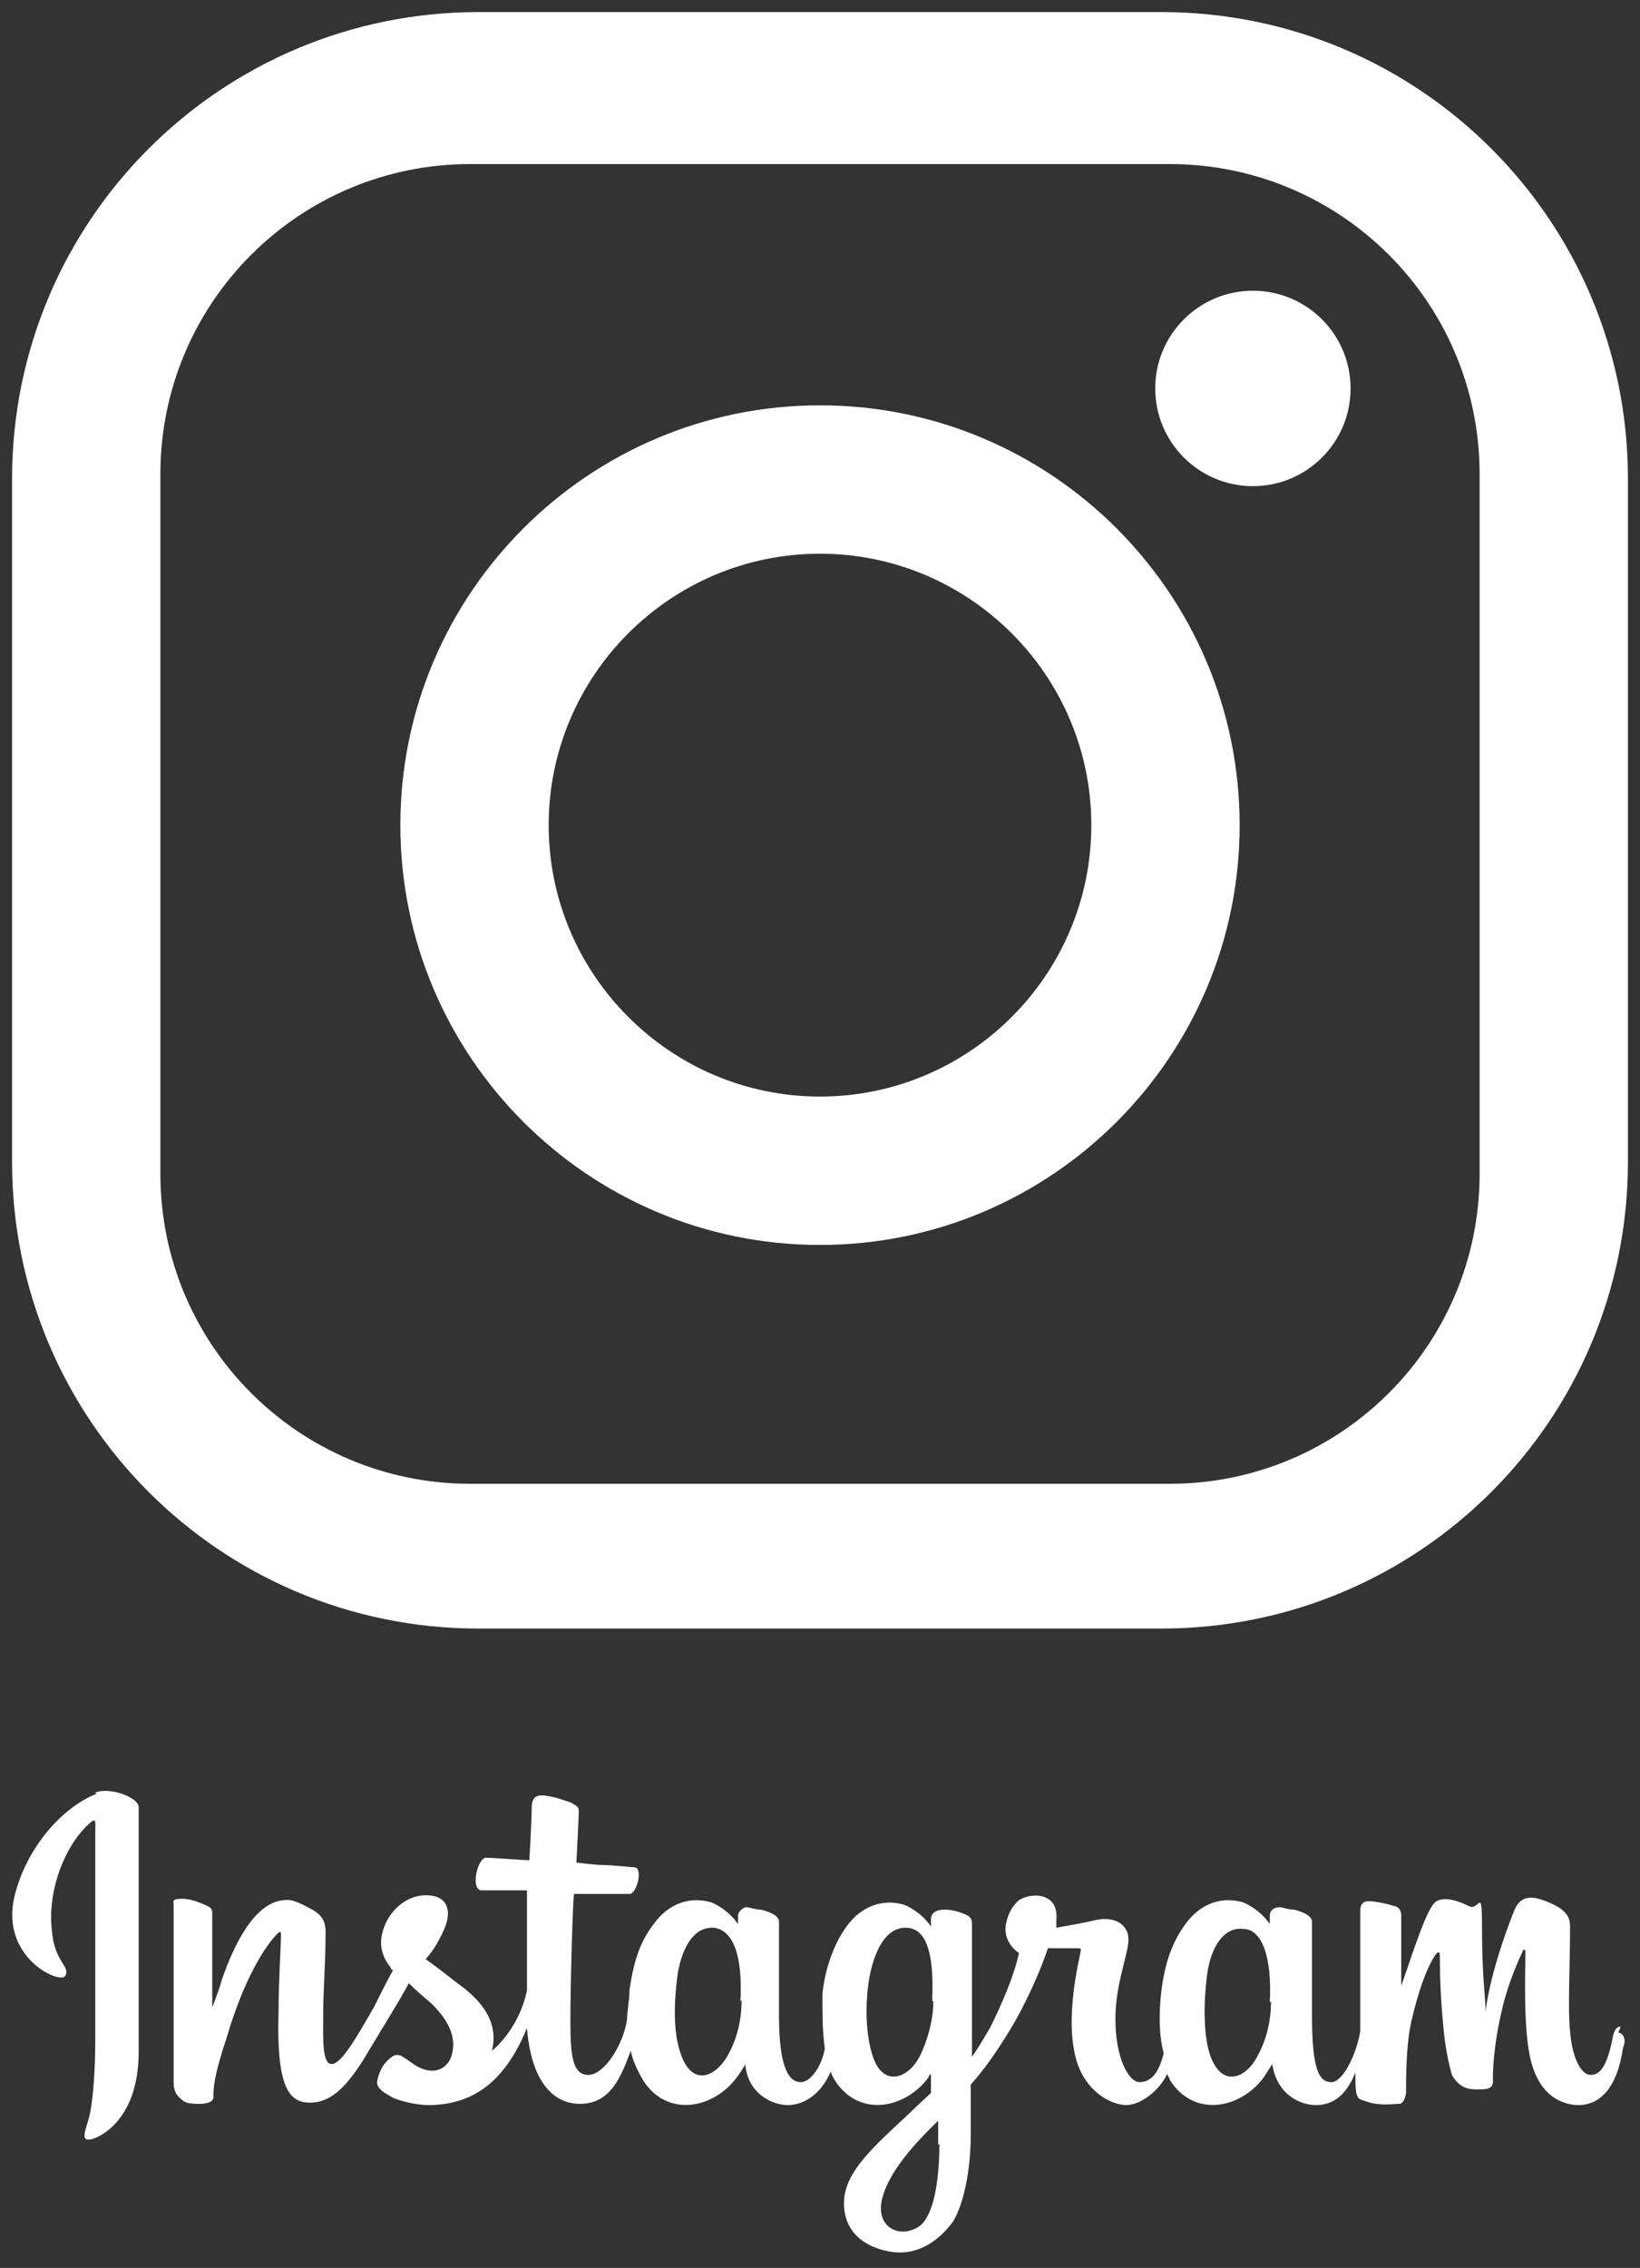
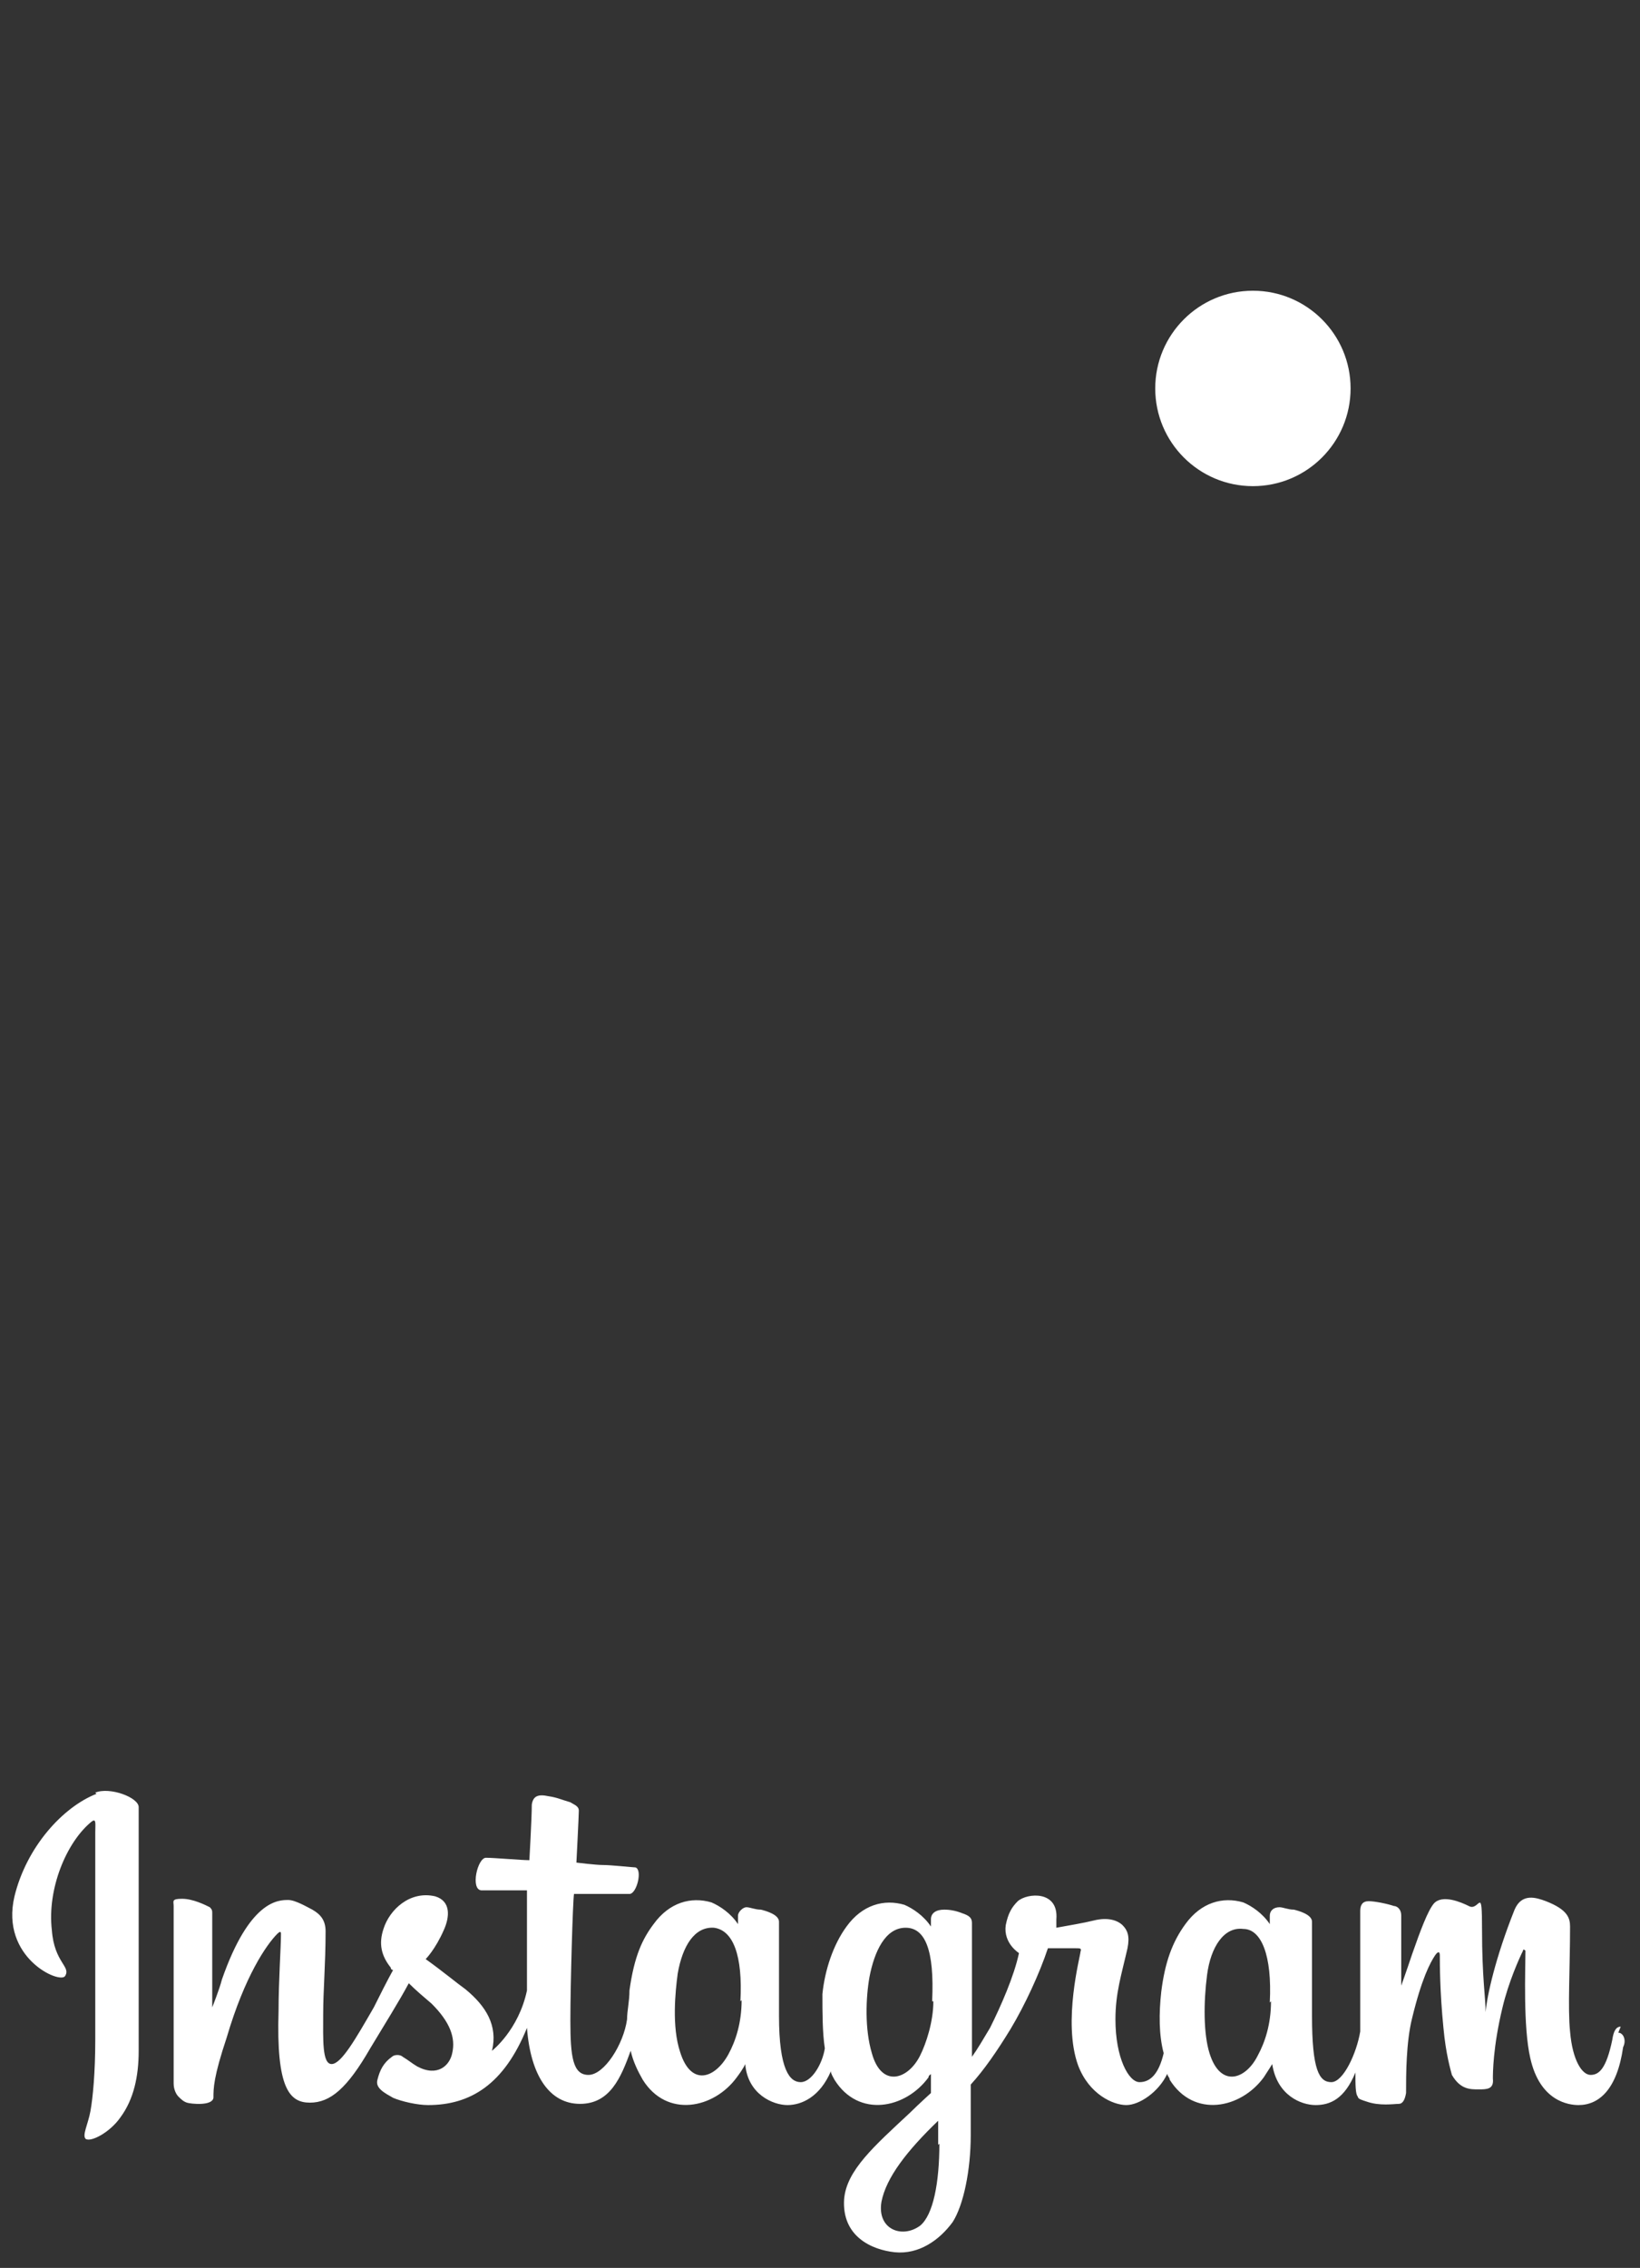
<svg xmlns="http://www.w3.org/2000/svg" id="_レイヤー_1" data-name="レイヤー 1" version="1.1" viewBox="0 0 136 188">
  <rect x="0" y="0" width="136" height="188" fill="#333333" stroke="none" />
  <defs>
    <style>
      .cls-1 {
        fill: #fff;
        stroke-width: 0px;
      }
    </style>
  </defs>
  <path class="cls-1" d="M8,148.7c-2.8,1.1-5.8,4.4-6.8,8.5-1.2,5.1,3.8,7.3,4.2,6.6.5-.8-.9-1.1-1.1-3.8-.4-3.4,1.2-7.3,3.3-9,.4-.3.3.2.3.9,0,1.5,0,14.5,0,17.2s-.2,4.8-.4,5.9c-.2,1.1-.7,2-.4,2.3.4.3,2-.5,2.9-1.8,1.1-1.5,1.5-3.4,1.5-5.5,0-2.4,0-6.4,0-8.6v-11.6c0-.8-2.4-1.7-3.6-1.2M105.4,165.9c0,1.9-.5,3.4-1.1,4.5-1,2-3.1,2.7-4-.2-.5-1.6-.5-4.2-.2-6.5s1.4-4,3-3.8c1.5,0,2.4,2.2,2.2,6.1h0ZM77.9,177.7c0,3.2-.5,5.9-1.6,6.8-1.5,1.1-3.6.3-3.2-2,.4-2,2.1-4.2,4.7-6.7,0,0,0,.6,0,2h0ZM77.4,165.9c0,1.7-.6,3.5-1.1,4.5-1,2-3.2,2.7-4-.2-.6-2-.5-4.6-.2-6.3.4-2.1,1.3-4.1,3-4.1,1.6,0,2.4,1.8,2.2,6.1h0ZM61.5,165.8c0,1.9-.5,3.4-1.1,4.5-1.1,2-3.1,2.7-4-.2-.7-2.1-.4-5-.2-6.5.4-2.3,1.4-3.9,3-3.8,1.6.2,2.4,2.3,2.2,6.1h0ZM134.4,168c-.4,0-.6.4-.7,1.1-.5,2.4-1.1,2.9-1.8,2.9s-1.5-1.2-1.7-3.6c-.2-1.9,0-5.3,0-8.7,0-.7-.2-1.4-2-2.1-.8-.3-2-.7-2.6.7-1.6,4-2.3,7.2-2.4,8.5,0,0,0,0,0,0,0-1.1-.3-2.9-.3-6.8s-.2-1.5-1.1-2c-.6-.3-2.2-1-2.9-.2-.5.6-1.1,2.2-1.8,4.2-.5,1.5-.9,2.6-.9,2.6v-5.8c0-.6-.4-.8-.6-.8-.6-.2-1.6-.4-2.1-.4s-.7.3-.7.8,0,5.5,0,9.4v.6c-.3,1.8-1.4,4.2-2.4,4.2s-1.6-1-1.6-5.5,0-3.8,0-5.7,0-2,0-2.1c0-.6-1.1-.9-1.5-1-.5,0-.9-.2-1.2-.2-.5,0-.8.3-.8.7v.7c-.6-.9-1.5-1.5-2.2-1.8-1.7-.5-3.5,0-4.8,1.8-1.1,1.5-1.7,3.2-2,5.6-.2,1.8-.2,3.6.2,5.1-.4,1.7-1.1,2.4-2,2.4s-2-2-2-5.2c0-2.2.5-3.7,1-5.9.2-1,0-1.5-.4-1.9s-1.2-.7-2.4-.4c-.8.2-2,.4-3.1.6,0,0,0-.2,0-.7.2-2.4-2.4-2.2-3.2-1.5-.5.5-.8,1-1,2-.2,1.5,1.1,2.3,1.1,2.3-.4,1.9-1.5,4.4-2.4,6.2-.6,1-1,1.7-1.5,2.4v-.8c0-4,0-7.2,0-8.2,0-1.1,0-2,0-2.1,0-.4-.2-.6-.8-.8-.5-.2-1-.3-1.5-.3-.7,0-1.1.3-1.1.8v.6c-.6-.9-1.5-1.5-2.2-1.8-1.7-.5-3.5,0-4.8,1.8-1.1,1.5-1.8,3.6-2,5.6,0,1.5,0,3.2.2,4.5-.2,1.3-1.1,2.8-2,2.8s-1.8-1-1.8-5.5,0-3.8,0-5.7,0-2,0-2.1c0-.6-1.1-.9-1.5-1-.5,0-.9-.2-1.2-.2s-.7.4-.7.7v.7c-.6-.9-1.5-1.5-2.2-1.8-1.7-.5-3.5,0-4.8,1.8-.9,1.2-1.6,2.6-2,5.5,0,.9-.2,1.7-.2,2.4-.3,2.1-1.9,4.6-3.2,4.6s-1.5-1.5-1.5-4.5.2-9.9.3-10.5h2c.8,0,1.5,0,2.6,0,.6,0,1.1-2,.5-2.2-.2,0-2-.2-2.7-.2-.6,0-2.2-.2-2.2-.2,0,0,.2-3.9.2-4.3s-.4-.5-.7-.7c-.7-.2-1.1-.4-1.8-.5-.9-.2-1.3,0-1.4.7,0,1.1-.2,4.6-.2,4.6-.7,0-2.9-.2-3.6-.2s-1.3,2.6-.4,2.7c1,0,2.7,0,3.8,0,0,0,0,5.9,0,7.7v.6c-.7,3.3-2.9,5-2.9,5,.5-2.1-.5-3.7-2.2-5.1-.7-.5-1.9-1.5-3.3-2.5,0,0,.8-.8,1.5-2.4.5-1.1.6-2.4-.7-2.8-2.1-.5-3.8,1.1-4.3,2.7-.4,1.2-.2,2.2.6,3.2,0,0,0,.2.2.2-.5.9-1.1,2.1-1.6,3.1-1.5,2.6-2.7,4.7-3.5,4.7s-.7-2.1-.7-4.1.2-4.2.2-6.9c0-.9-.4-1.4-1.1-1.8-.4-.2-1.4-.8-2-.8-.8,0-3.2,0-5.5,6.6-.2.8-.8,2.3-.8,2.3v-7.8c0-.2,0-.3-.2-.5-.4-.2-1.4-.7-2.3-.7s-.7.2-.7.6v12.2c0,.9,0,2,0,2.5s.2.9.4,1.1c.2.2.4.4.7.5s2.1.3,2.2-.4c0-.8,0-1.7,1.1-5,1.5-5.1,3.3-7.7,4.2-8.6.2-.2.3-.2.3,0,0,1.1-.2,3.9-.2,6.4-.2,6.4.9,7.6,2.6,7.6s3.1-1.2,5-4.5c1.2-2,2.4-3.9,3.2-5.4.6.6,1.2,1.1,1.9,1.7,1.5,1.5,2,2.8,1.7,4.1-.2,1-1.2,2-2.9,1.1-.5-.3-.7-.5-1.2-.8-.2-.2-.7-.2-.9,0-.7.5-1,1.1-1.2,1.9-.2.7.6,1.1,1.3,1.5.7.3,2,.6,2.9.6,3.5,0,6.3-1.7,8.2-6.4.3,4,1.9,6.3,4.4,6.3s3.4-2.2,4.2-4.4c.2.9.6,1.7,1,2.4,2,3.2,5.9,2.4,7.8-.2.6-.8.7-1.1.7-1.1.2,2.5,2.3,3.4,3.5,3.4s2.7-.7,3.6-2.8c0,.2.2.5.3.7,2,3.2,5.9,2.4,7.8-.2,0-.2.2-.2.2-.3v1.6c0,0-1.1,1-1.7,1.6-3,2.8-5.3,4.8-5.5,7.2-.2,3.1,2.3,4.2,4.2,4.4,2,.2,3.7-1,4.8-2.5.9-1.4,1.5-4.3,1.5-7.2,0-1.1,0-2.6,0-4.2,1.1-1.2,2.2-2.8,3.3-4.6,1.2-2,2.4-4.6,3.1-6.7,0,0,1.1,0,2.3,0,.4,0,.5,0,.4.3,0,.3-1.5,5.8-.2,9.4.9,2.4,2.9,3.3,4,3.3s2.7-1.1,3.4-2.6c0,.2.2.3.2.5,2,3.2,5.9,2.4,7.8-.2.4-.6.7-1.1.7-1.1.4,2.6,2.4,3.4,3.6,3.4s2.4-.5,3.3-2.7c0,1,0,1.8.2,2,0,.2.4.3.7.4,1.1.4,2.3.2,2.7.2.3,0,.5-.3.6-.9,0-1.5,0-4.2.5-6.2.8-3.3,1.5-4.6,1.9-5.2.2-.3.4-.4.4,0,0,.7,0,3,.3,6,.2,2.2.6,3.5.7,3.9.7,1.2,1.5,1.2,2.2,1.2s1.3,0,1.2-.9c0-.4,0-2.6.8-5.9.5-2.1,1.4-4.1,1.7-4.7,0-.2.2,0,.2,0,0,1.5-.2,6.3.4,8.9.8,3.6,3.2,3.9,4,3.9,1.7,0,3.2-1.3,3.7-4.8.3-.6,0-1.2-.4-1.2" />
  <g>
-     <path class="cls-1" d="M96.3,1h-56.6C18.3,1,1,18.3,1,39.7v56.6c0,21.4,17.3,38.7,38.7,38.7h56.6c21.4,0,38.7-17.3,38.7-38.7v-56.6c0-21.4-17.3-38.7-38.7-38.7ZM122.7,97.3c0,14.2-11.5,25.7-25.7,25.7h-58c-14.2,0-25.7-11.5-25.7-25.7v-58c0-14.2,11.5-25.7,25.7-25.7h58c14.2,0,25.7,11.5,25.7,25.7v58Z" />
-     <path class="cls-1" d="M68,33.6c-19.2,0-34.8,15.6-34.8,34.8s15.6,34.8,34.8,34.8,34.8-15.6,34.8-34.8-15.6-34.8-34.8-34.8ZM68,90.9c-12.4,0-22.5-10.1-22.5-22.5s10.1-22.5,22.5-22.5,22.5,10.1,22.5,22.5-10.1,22.5-22.5,22.5Z" />
    <circle class="cls-1" cx="103.9" cy="32.2" r="8.1" />
  </g>
</svg>